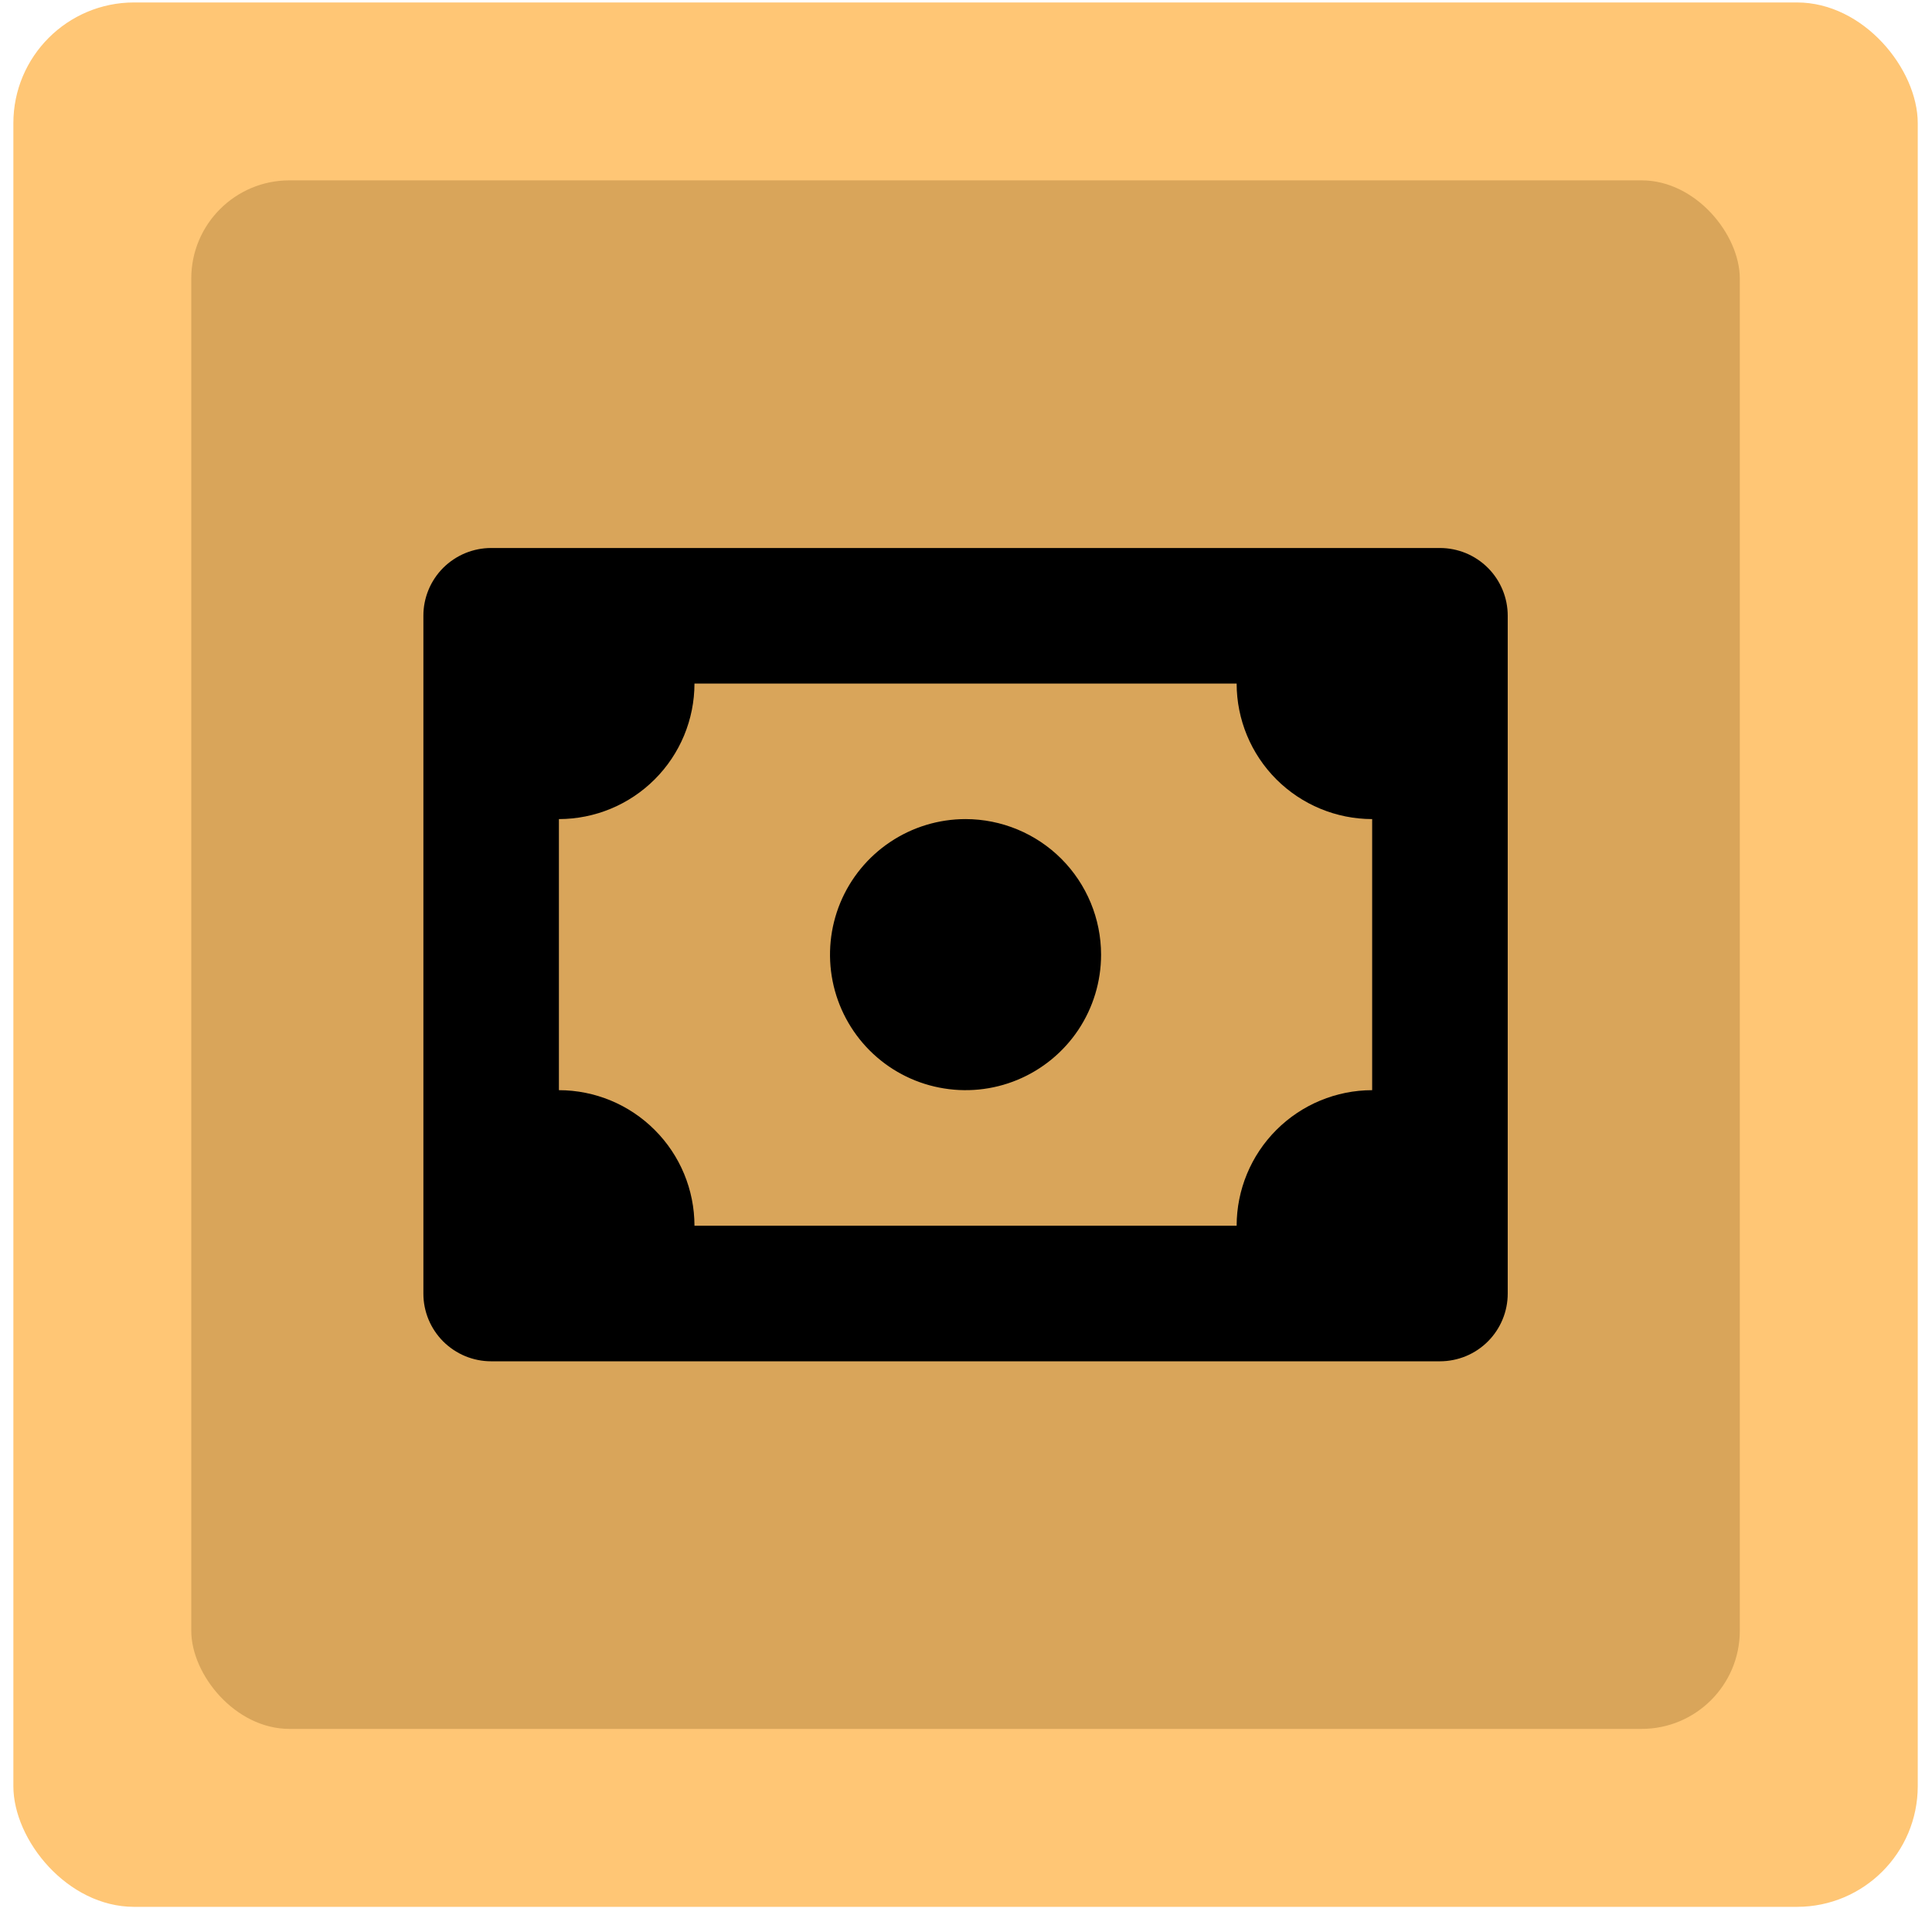
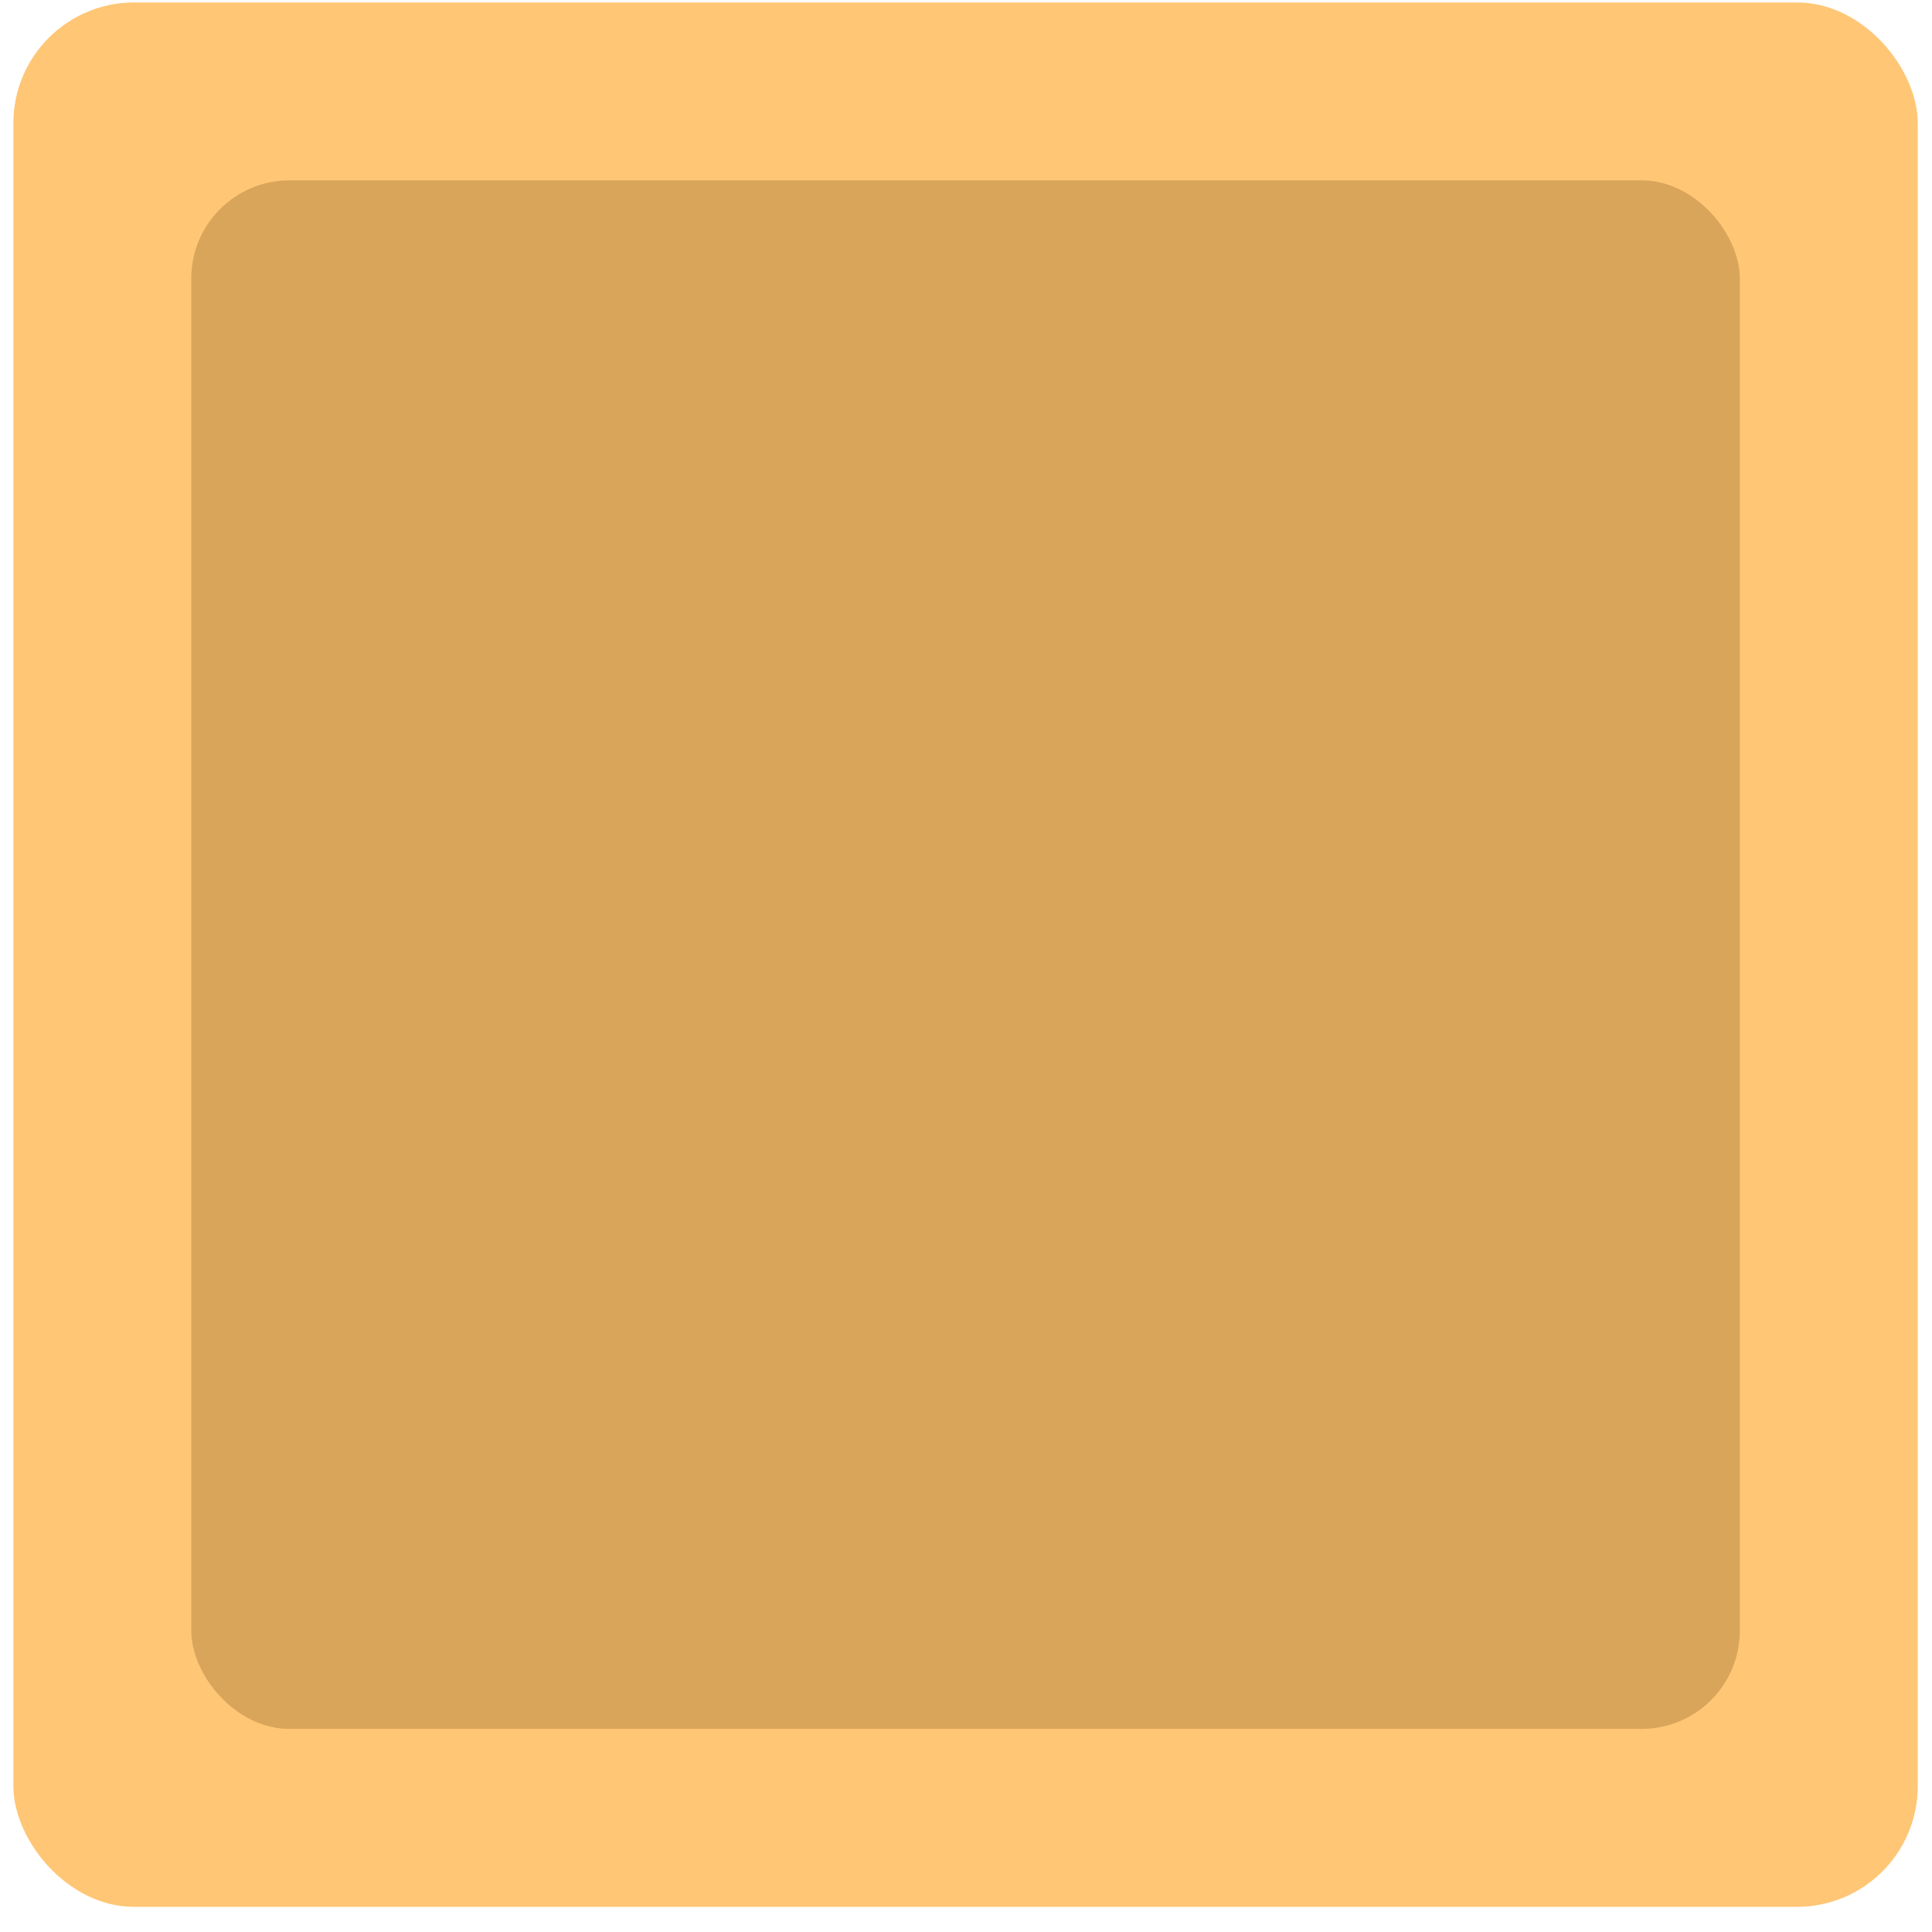
<svg xmlns="http://www.w3.org/2000/svg" width="48" height="48" viewBox="0 0 48 48" fill="none">
  <rect x="0.332" y="0.061" width="47.314" height="47.314" rx="3" fill="#FFC675" />
  <rect x="4.752" y="4.481" width="38.473" height="38.473" rx="2.439" fill="#D9A55A" />
  <g clip-path="url(#clip0_277_59)">
-     <path d="M35.775 13.615H12.202C11.981 13.615 11.762 13.659 11.558 13.743C11.354 13.828 11.168 13.952 11.011 14.108C10.855 14.264 10.731 14.45 10.646 14.655C10.562 14.859 10.518 15.078 10.519 15.299V32.137C10.518 32.358 10.562 32.577 10.646 32.781C10.731 32.986 10.855 33.171 11.011 33.328C11.168 33.484 11.354 33.608 11.558 33.693C11.762 33.777 11.981 33.821 12.202 33.821H35.775C35.996 33.821 36.215 33.777 36.42 33.693C36.624 33.608 36.81 33.484 36.966 33.328C37.123 33.171 37.246 32.986 37.331 32.781C37.416 32.577 37.459 32.358 37.459 32.137V15.299C37.459 15.078 37.416 14.859 37.331 14.655C37.246 14.45 37.123 14.264 36.966 14.108C36.81 13.952 36.624 13.828 36.42 13.743C36.215 13.659 35.996 13.615 35.775 13.615ZM17.254 30.453C17.253 29.56 16.898 28.704 16.266 28.073C15.635 27.441 14.779 27.086 13.886 27.085V20.35C14.779 20.349 15.635 19.994 16.266 19.363C16.898 18.732 17.253 17.876 17.254 16.983H30.724C30.725 17.876 31.08 18.732 31.711 19.363C32.343 19.994 33.199 20.349 34.091 20.35V27.085C33.199 27.086 32.343 27.441 31.711 28.073C31.08 28.704 30.725 29.56 30.724 30.453H17.254Z" fill="black" />
-     <path d="M23.989 20.35C23.323 20.35 22.672 20.548 22.118 20.918C21.564 21.288 21.132 21.814 20.877 22.429C20.623 23.044 20.556 23.721 20.686 24.375C20.816 25.028 21.137 25.628 21.607 26.099C22.078 26.57 22.678 26.891 23.332 27.02C23.985 27.15 24.662 27.084 25.277 26.829C25.893 26.574 26.419 26.142 26.789 25.589C27.159 25.035 27.356 24.384 27.356 23.718C27.355 22.825 27 21.969 26.369 21.337C25.738 20.706 24.881 20.351 23.989 20.35Z" fill="black" />
-   </g>
+     </g>
  <defs>
    <clipPath id="clip0_277_59">
      <rect width="26.94" height="26.94" fill="white" transform="translate(10.519 10.248)" />
    </clipPath>
  </defs>
</svg>